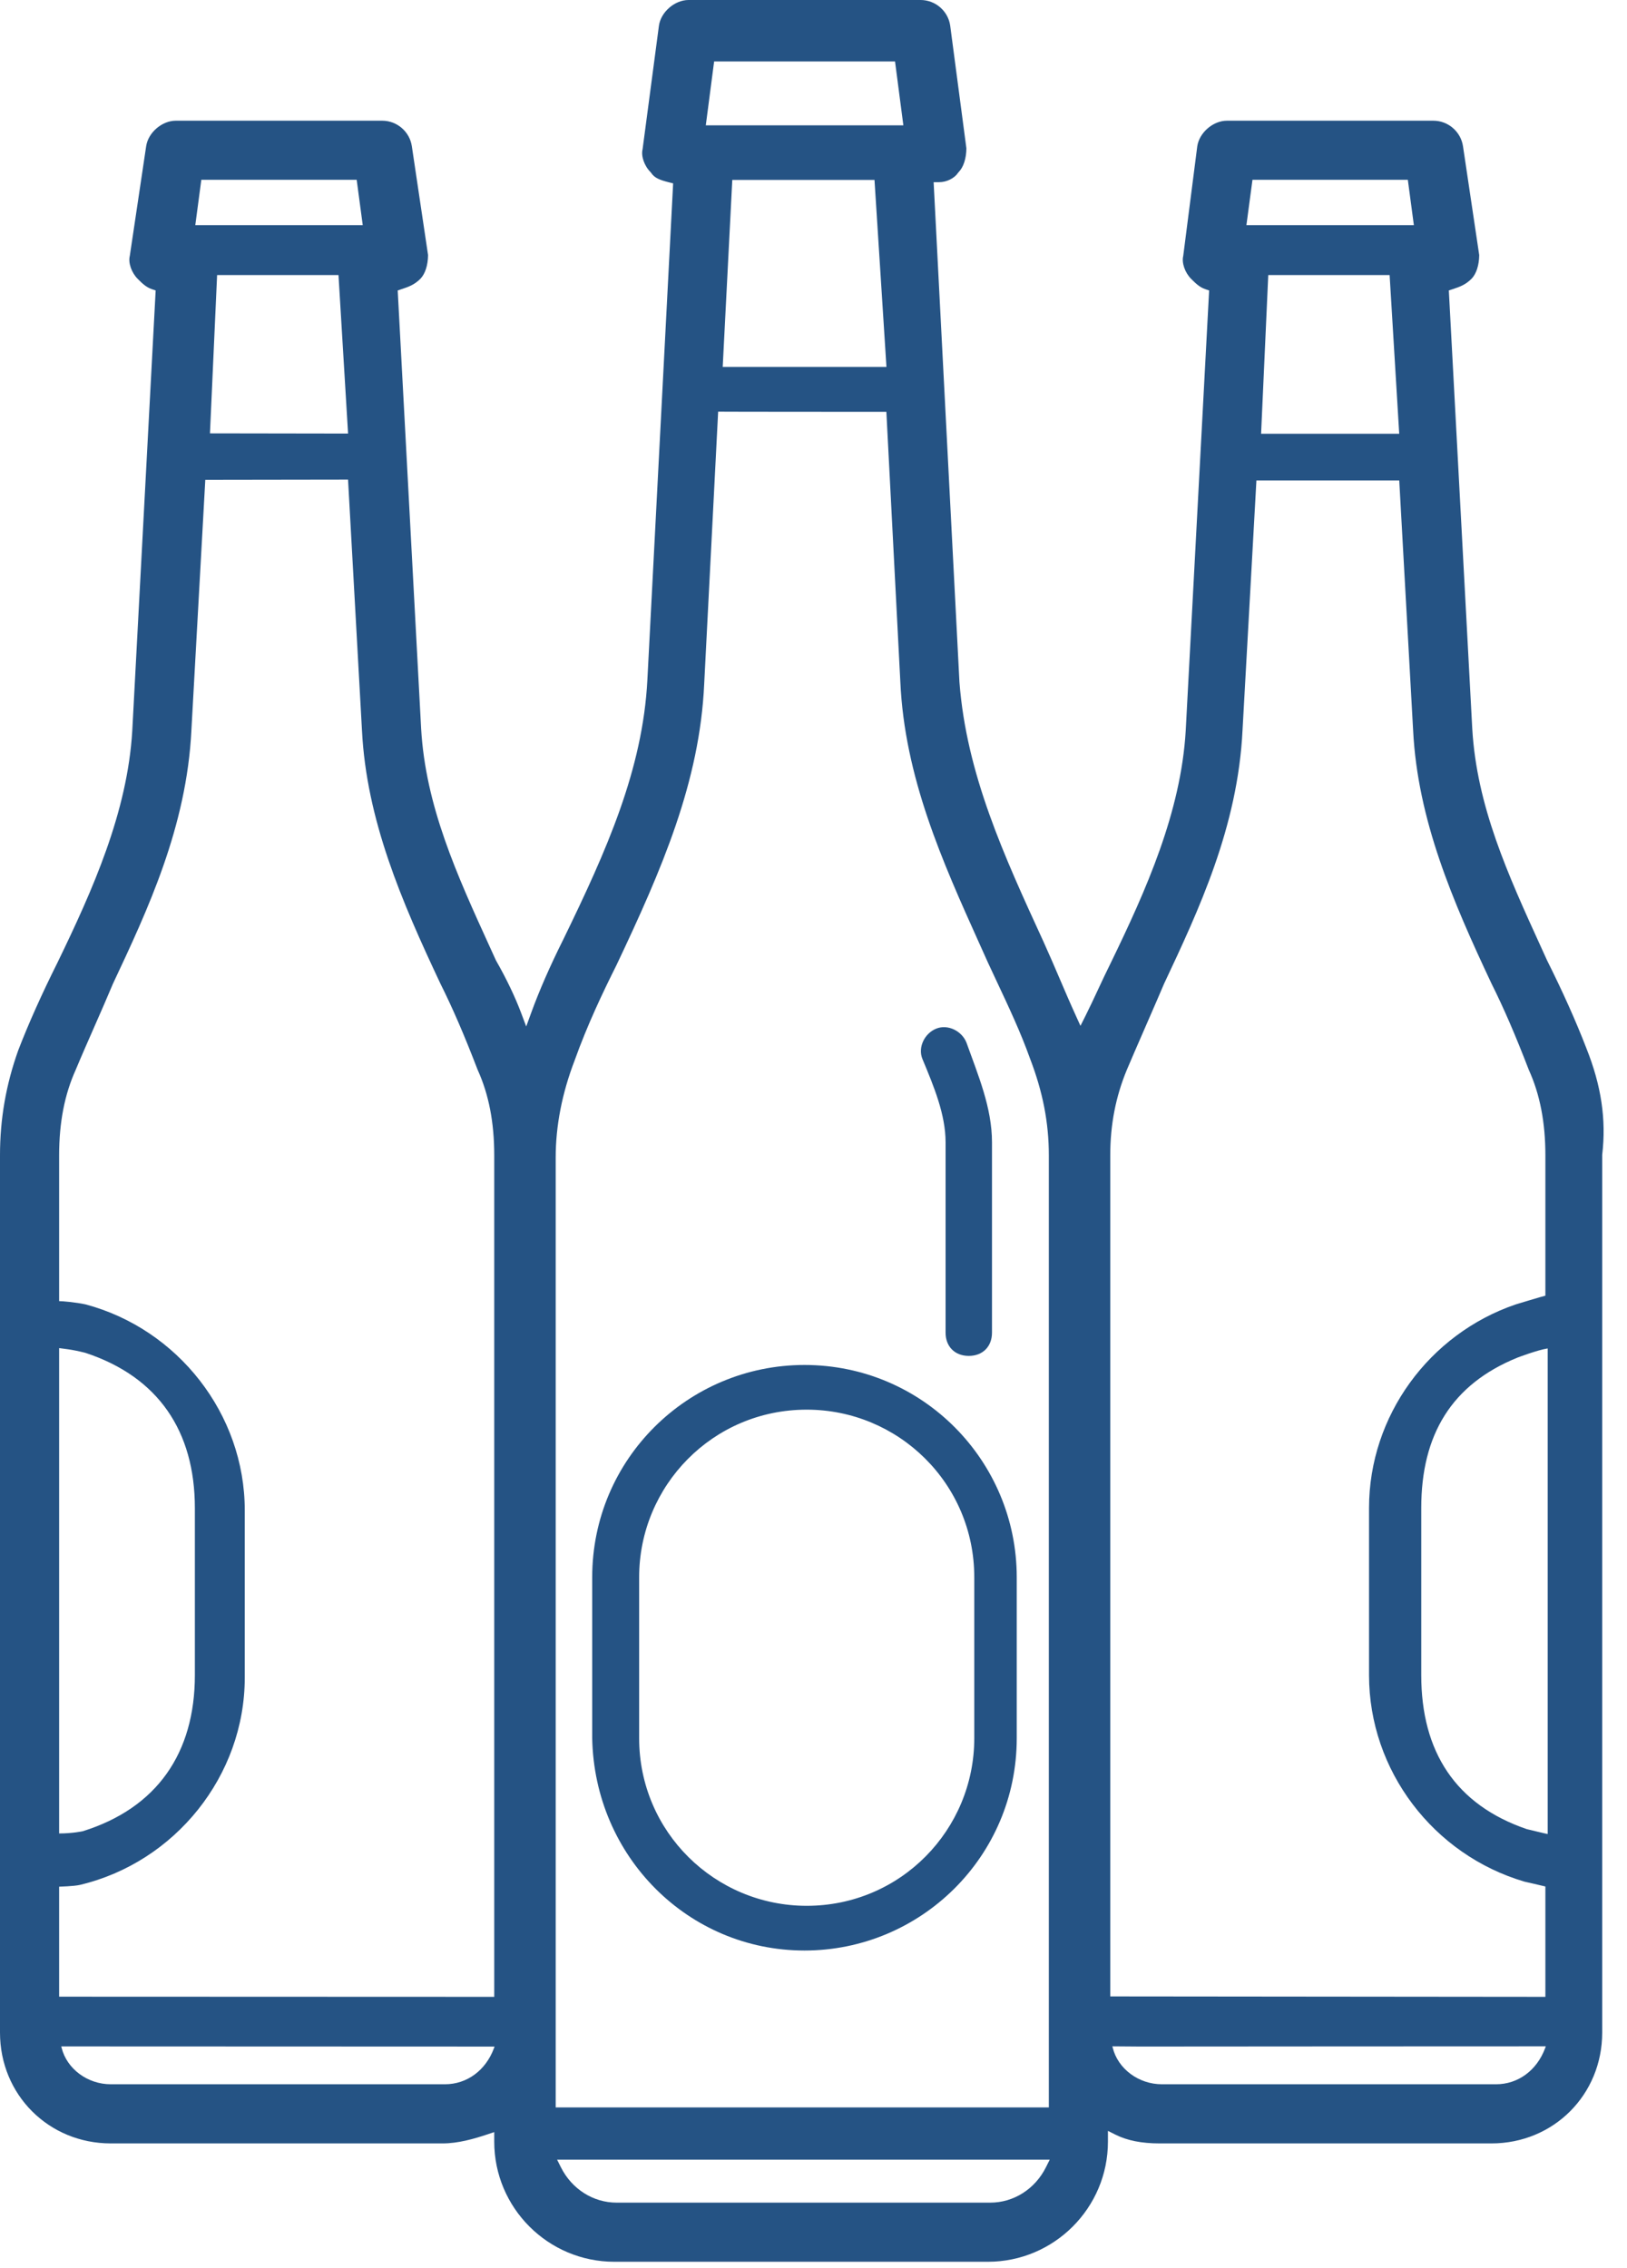
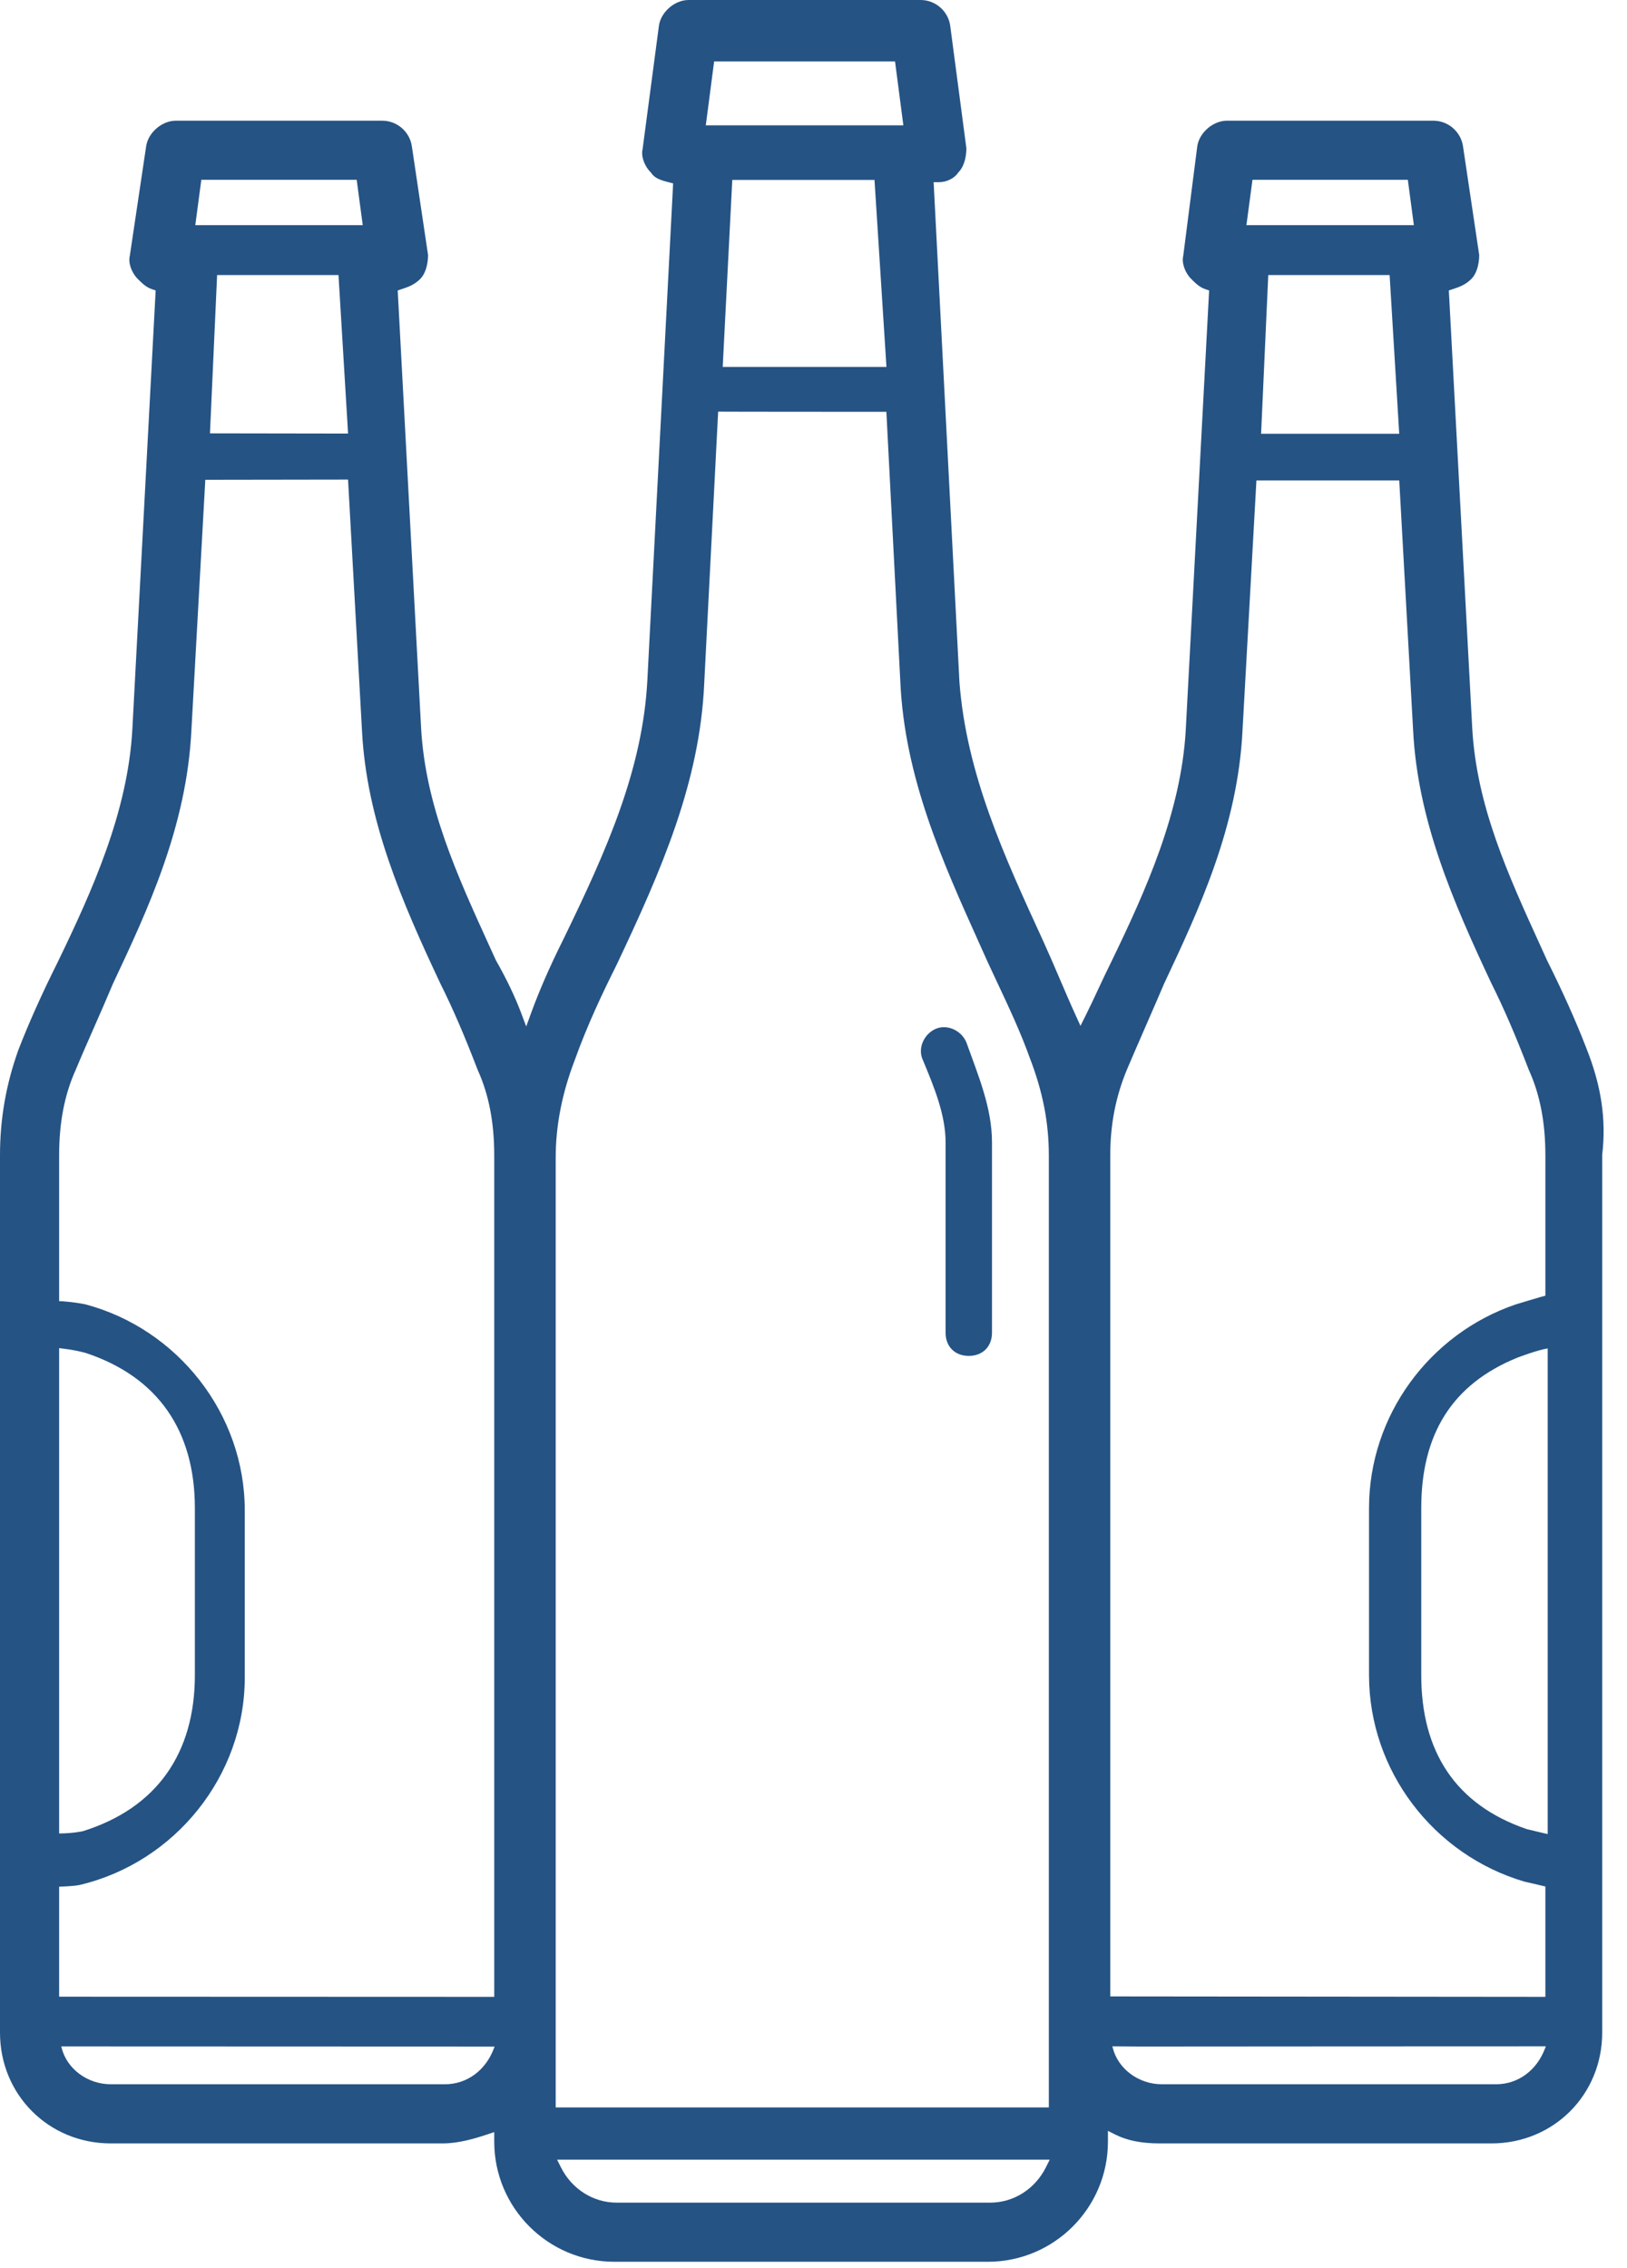
<svg xmlns="http://www.w3.org/2000/svg" width="61px" height="85px" viewBox="0 0 61 85" version="1.1">
  <title>icon3</title>
  <desc>Created with Sketch.</desc>
  <g id="Final-Revisions-190121" stroke="none" stroke-width="1" fill="none" fill-rule="evenodd">
    <g id="Tour/Cruise-Landing" transform="translate(-199, -2920)" fill="#255384">
      <g id="Group-9" transform="translate(-1, 2536)">
        <g id="Group-8">
          <g id="icon3" transform="translate(200, 384)">
            <path d="M58.027,68.744 C57.96,68.734 57.241,68.559 57.241,68.559 C54.577,67.647 53.286,65.66 53.286,62.789 L53.286,56.525 C53.286,53.778 54.425,51.884 56.902,50.883 C56.902,50.883 57.638,50.602 58.027,50.542 L58.027,68.744 Z M57.928,76.777 C57.616,77.608 56.912,78.123 56.09,78.123 L43.563,78.123 C42.692,78.123 41.917,77.548 41.719,76.756 L41.705,76.701 L42.744,76.709 C42.744,76.706 57.956,76.701 57.956,76.701 L57.928,76.777 Z M41.626,43.302 C41.626,42.151 41.831,41.102 42.25,40.094 C42.468,39.571 43.425,37.396 43.642,36.876 C44.941,34.115 46.409,30.996 46.585,27.371 L47.106,18.008 L52.461,18.008 L52.981,27.37 C53.149,30.729 54.467,33.779 55.92,36.867 C56.382,37.791 56.813,38.789 57.318,40.099 C57.735,41.016 57.94,42.067 57.94,43.302 L57.94,48.565 C57.874,48.575 56.82,48.895 56.82,48.895 C53.586,50.002 51.328,53.066 51.328,56.525 L51.328,62.789 C51.328,66.368 53.745,69.526 57.159,70.529 C57.159,70.529 57.875,70.691 57.94,70.71 L57.94,74.846 L41.626,74.83 L41.626,43.302 Z M47.281,16.259 L47.55,10.31 L52.1,10.31 L52.46,16.259 L47.281,16.259 Z M46.958,6.74 L52.783,6.74 L53.009,8.439 L46.731,8.439 L46.958,6.74 Z M39.215,81.233 C38.806,82.051 38.005,82.56 37.125,82.56 L23.119,82.56 C22.239,82.56 21.438,82.051 21.029,81.233 L20.887,80.949 L39.357,80.949 L39.215,81.233 Z M20.834,43.389 C20.834,42.198 21.073,40.975 21.543,39.751 C22.024,38.405 22.608,37.185 23.116,36.169 C24.815,32.582 26.235,29.313 26.402,25.632 L26.925,15.429 C26.947,15.434 33.232,15.436 33.232,15.436 L33.755,25.544 C33.914,29.138 35.339,32.302 36.718,35.363 C36.826,35.605 36.936,35.847 37.044,36.088 C37.152,36.322 37.264,36.561 37.378,36.803 C37.815,37.734 38.268,38.696 38.615,39.669 C39.097,40.922 39.323,42.078 39.323,43.302 L39.323,78.991 L20.834,78.991 L20.834,43.389 Z M27.096,13.753 L27.455,6.744 L32.787,6.744 L33.235,13.753 L27.096,13.753 Z M26.774,2.304 L33.557,2.304 L33.869,4.698 L26.462,4.698 L26.774,2.304 Z M18.518,76.777 C18.207,77.608 17.503,78.123 16.681,78.123 L4.154,78.123 C3.283,78.123 2.507,77.548 2.31,76.756 L2.297,76.704 C2.297,76.704 18.333,76.709 18.333,76.71 L18.543,76.71 L18.518,76.777 Z M2.217,70.717 C2.227,70.715 2.765,70.704 3.001,70.649 C6.562,69.801 9.177,66.565 9.177,62.876 L9.177,56.612 C9.177,52.995 6.662,49.812 3.206,48.891 C2.835,48.812 2.353,48.77 2.217,48.769 L2.217,43.302 C2.217,42.069 2.422,41.018 2.842,40.091 C3.06,39.568 3.304,39.015 3.539,38.48 C3.773,37.947 4.016,37.396 4.233,36.876 C5.531,34.115 6.999,30.997 7.176,27.371 L7.697,17.983 L13.049,17.975 L13.571,27.37 C13.739,30.729 15.057,33.779 16.511,36.867 C16.973,37.792 17.405,38.79 17.908,40.099 C18.325,41.016 18.53,42.067 18.53,43.302 L18.53,74.846 L2.217,74.84 L2.217,70.717 Z M2.217,50.53 C2.326,50.549 2.681,50.571 3.209,50.71 C5.927,51.608 7.306,53.636 7.306,56.525 L7.306,62.789 C7.306,65.714 5.878,67.772 3.104,68.638 C3.104,68.638 2.73,68.722 2.217,68.722 L2.217,50.53 Z M7.872,16.243 L8.14,10.31 L12.691,10.31 L13.05,16.251 L7.872,16.243 Z M7.548,6.74 L13.373,6.74 L13.6,8.439 L7.322,8.439 L7.548,6.74 Z M59.474,39.283 C59.091,38.289 58.596,37.182 58.002,35.995 L57.773,35.491 C56.534,32.776 55.364,30.211 55.198,27.305 L54.32,10.887 L54.462,10.839 C54.719,10.754 54.94,10.68 55.168,10.452 C55.348,10.272 55.456,9.94 55.459,9.561 L54.852,5.487 C54.773,4.938 54.296,4.524 53.741,4.524 L45.999,4.524 C45.481,4.524 44.962,4.973 44.888,5.486 L44.362,9.595 C44.298,9.85 44.426,10.219 44.658,10.452 C44.821,10.614 44.974,10.767 45.191,10.839 L45.333,10.887 L44.455,27.391 C44.275,30.444 42.972,33.358 41.651,36.08 C41.478,36.427 41.323,36.758 41.174,37.078 C41.024,37.399 40.869,37.733 40.694,38.083 L40.509,38.451 L40.339,38.076 C40.12,37.596 39.921,37.131 39.728,36.68 C39.536,36.232 39.338,35.769 39.121,35.292 C37.638,32.064 36.237,29.016 35.972,25.57 L35.004,6.828 L35.211,6.828 C35.491,6.828 35.781,6.684 35.918,6.48 L35.942,6.45 C36.122,6.27 36.23,5.937 36.232,5.558 L35.625,0.96 C35.547,0.413 35.07,-9.55056175e-05 34.515,-9.55056175e-05 L25.816,-9.55056175e-05 C25.297,-9.55056175e-05 24.778,0.449 24.705,0.962 L24.092,5.593 C24.028,5.849 24.156,6.217 24.389,6.45 L24.413,6.48 C24.54,6.67 24.729,6.745 25.08,6.834 L25.237,6.873 L25.229,7.034 L24.272,25.478 C24.099,28.842 22.743,31.876 21.121,35.209 C20.623,36.205 20.216,37.135 19.911,37.975 L19.729,38.475 L19.542,37.977 C19.313,37.366 18.987,36.684 18.598,36.004 L18.59,35.988 L18.363,35.49 C17.125,32.775 15.955,30.211 15.789,27.305 L14.911,10.887 L15.053,10.839 C15.309,10.754 15.531,10.68 15.759,10.452 C15.938,10.272 16.046,9.94 16.049,9.561 L15.442,5.487 C15.364,4.938 14.886,4.524 14.332,4.524 L6.589,4.524 C6.071,4.524 5.552,4.973 5.479,5.486 L4.866,9.595 C4.802,9.85 4.93,10.219 5.162,10.452 C5.324,10.614 5.478,10.767 5.695,10.839 L5.836,10.887 L4.959,27.391 C4.779,30.444 3.475,33.358 2.155,36.08 C1.561,37.269 1.066,38.375 0.683,39.37 C0.224,40.656 3.90798505e-14,41.943 3.90798505e-14,43.302 L3.90798505e-14,76.186 C3.90798505e-14,78.516 1.824,80.34 4.154,80.34 L16.594,80.34 C17.179,80.34 17.77,80.169 18.272,80.002 L18.53,79.916 L18.53,80.275 C18.53,82.757 20.55,84.776 23.032,84.776 L37.038,84.776 C39.52,84.776 41.539,82.757 41.539,80.275 L41.539,79.87 L41.824,80.013 C42.264,80.233 42.805,80.34 43.476,80.34 L55.917,80.34 C58.246,80.34 60.07,78.516 60.07,76.186 L60.07,43.29 L60.071,43.279 C60.226,41.96 60.037,40.691 59.475,39.286 L59.474,39.283 Z" id="Fill-1" />
            <path d="M35.452,42.818 L35.452,49.951 C35.452,50.473 35.8,50.822 36.322,50.822 C36.844,50.822 37.192,50.473 37.192,49.951 L37.192,42.818 C37.192,41.513 36.669,40.295 36.234,39.077 C36.06,38.642 35.538,38.381 35.103,38.555 C34.668,38.729 34.407,39.251 34.581,39.686 C35.016,40.73 35.452,41.774 35.452,42.818" id="Fill-4" />
-             <path d="M30.245,52.837 C33.68,52.837 36.528,55.601 36.528,59.12 L36.528,65.151 C36.528,68.586 33.764,71.434 30.245,71.434 C26.811,71.434 23.963,68.67 23.963,65.151 L23.963,59.12 C23.963,55.685 26.727,52.837 30.245,52.837 M22.203,59.12 L22.203,65.151 C22.287,69.591 25.805,73.11 30.162,73.11 C34.518,73.11 38.12,69.591 38.12,65.151 L38.12,59.12 C38.12,54.764 34.601,51.162 30.162,51.162 C25.805,51.162 22.203,54.679 22.203,59.12" id="Fill-6" />
          </g>
        </g>
      </g>
    </g>
  </g>
</svg>